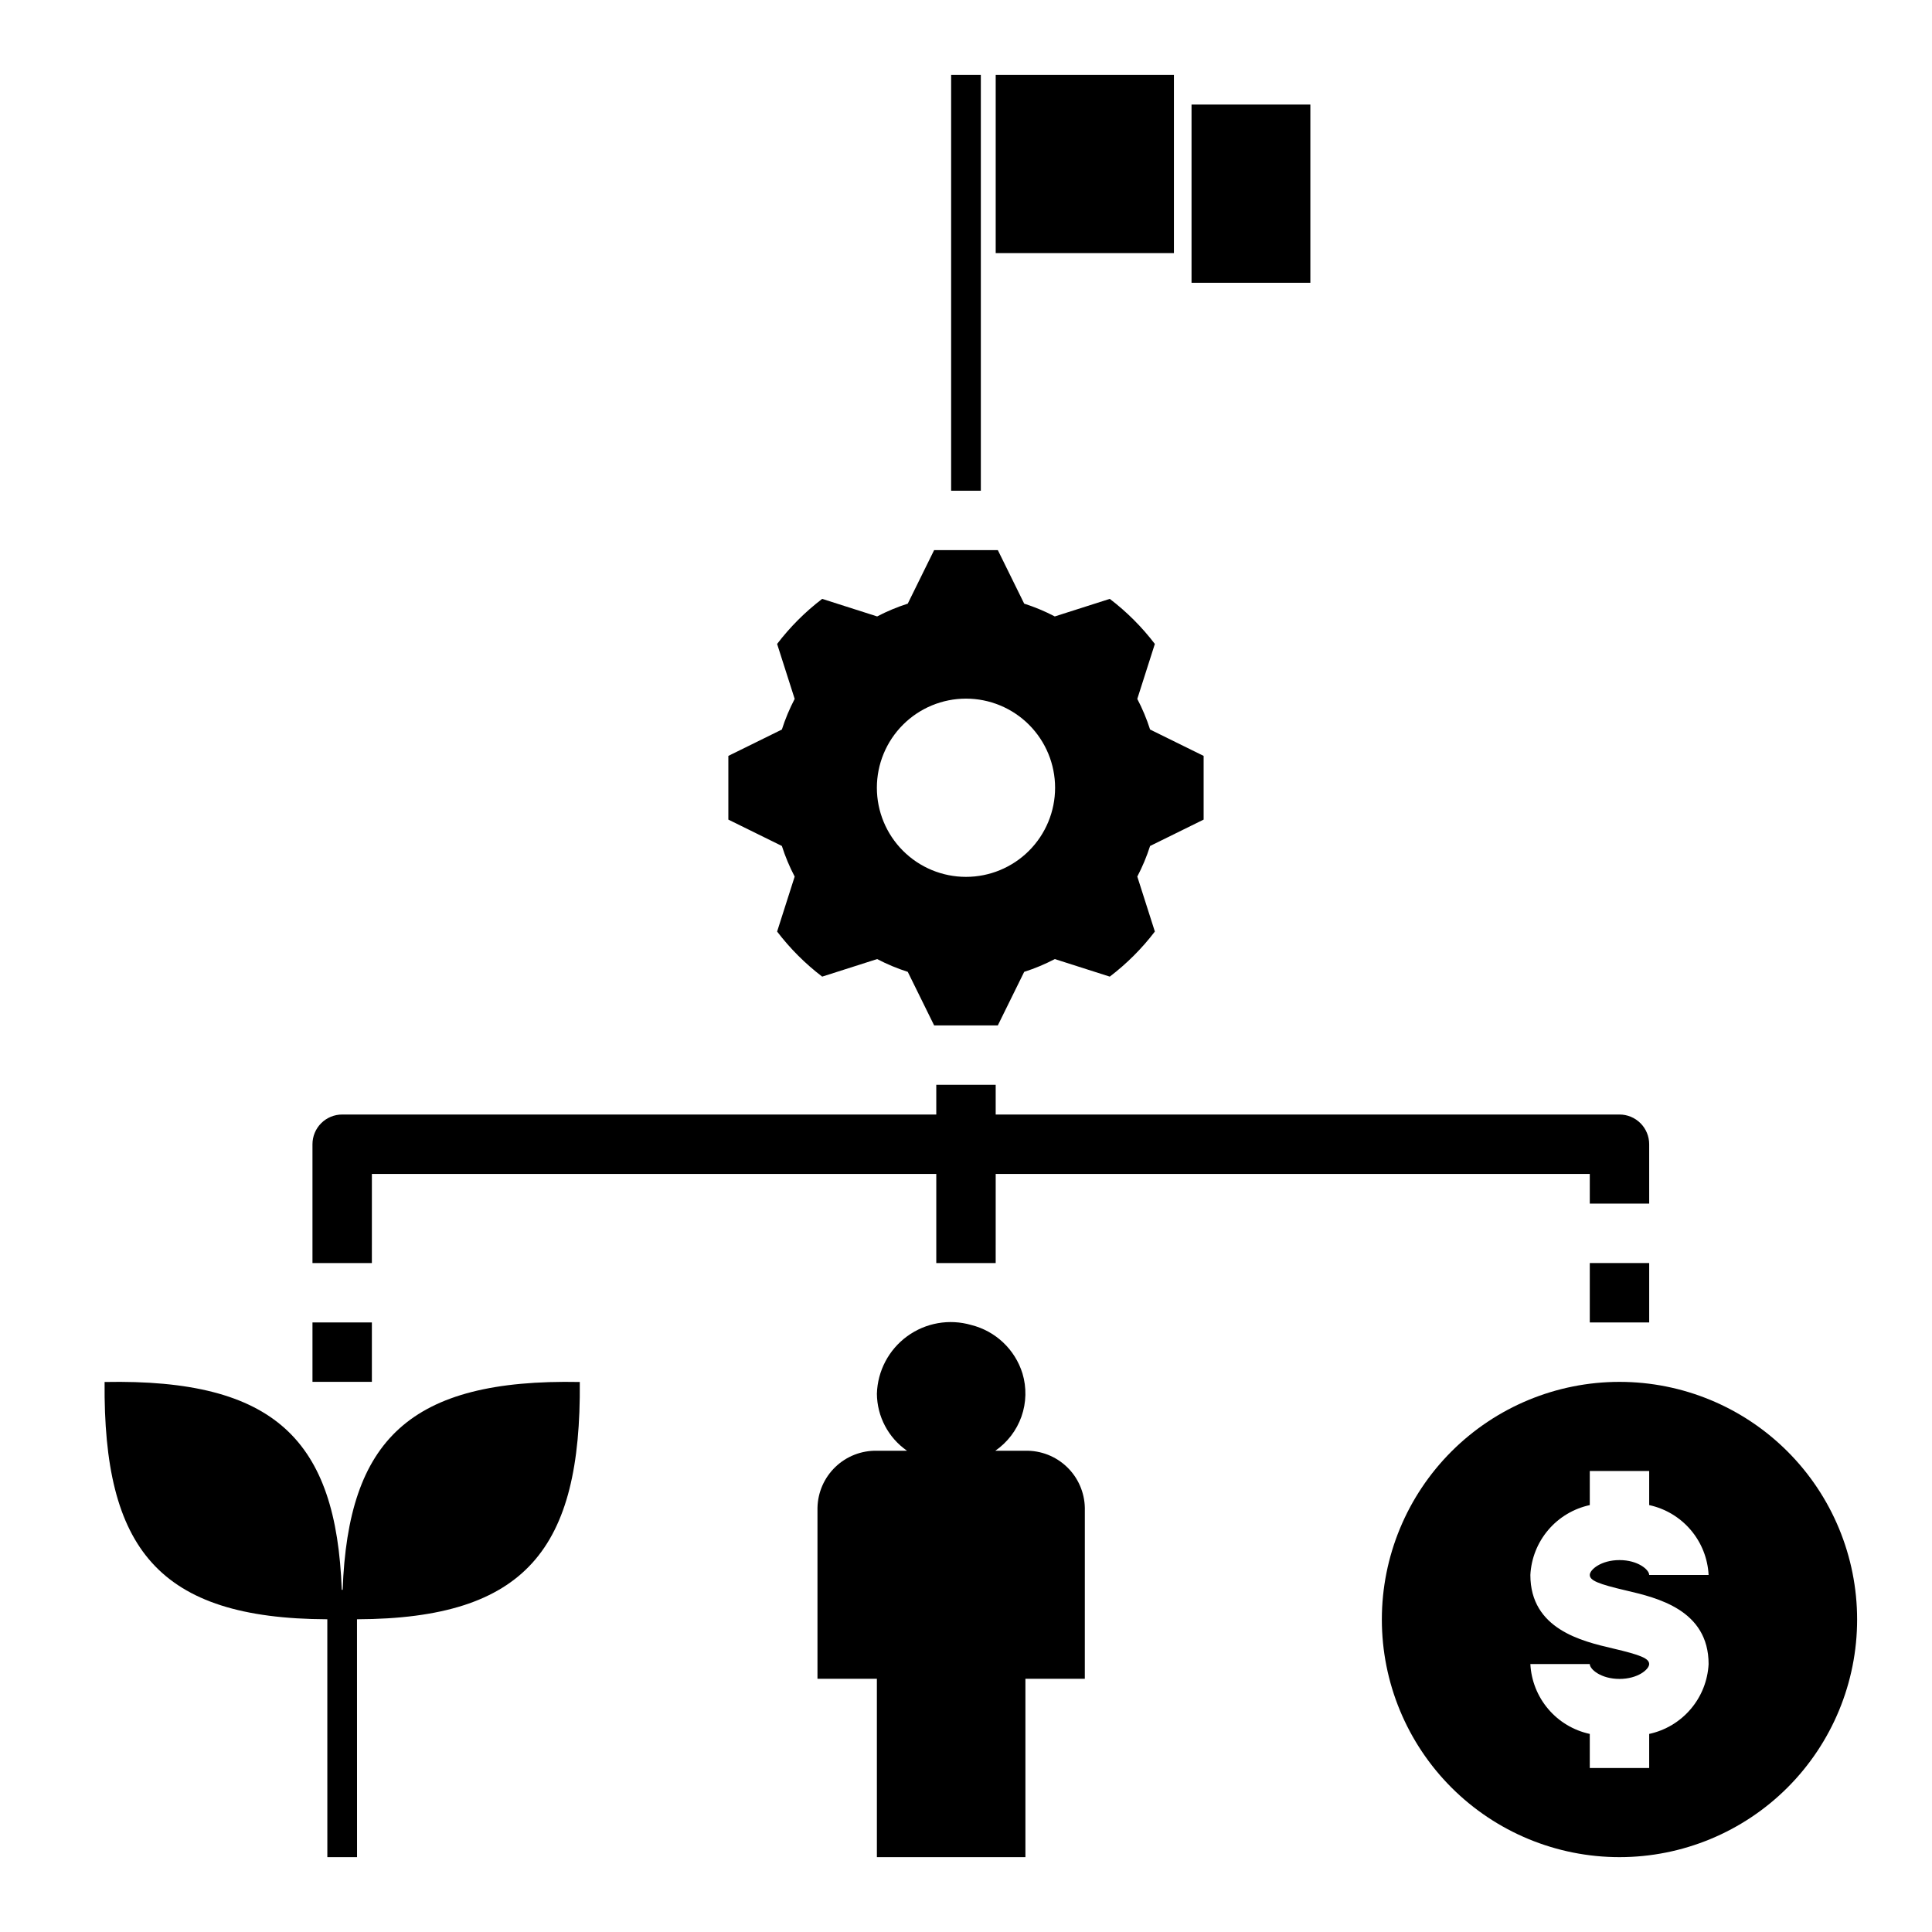
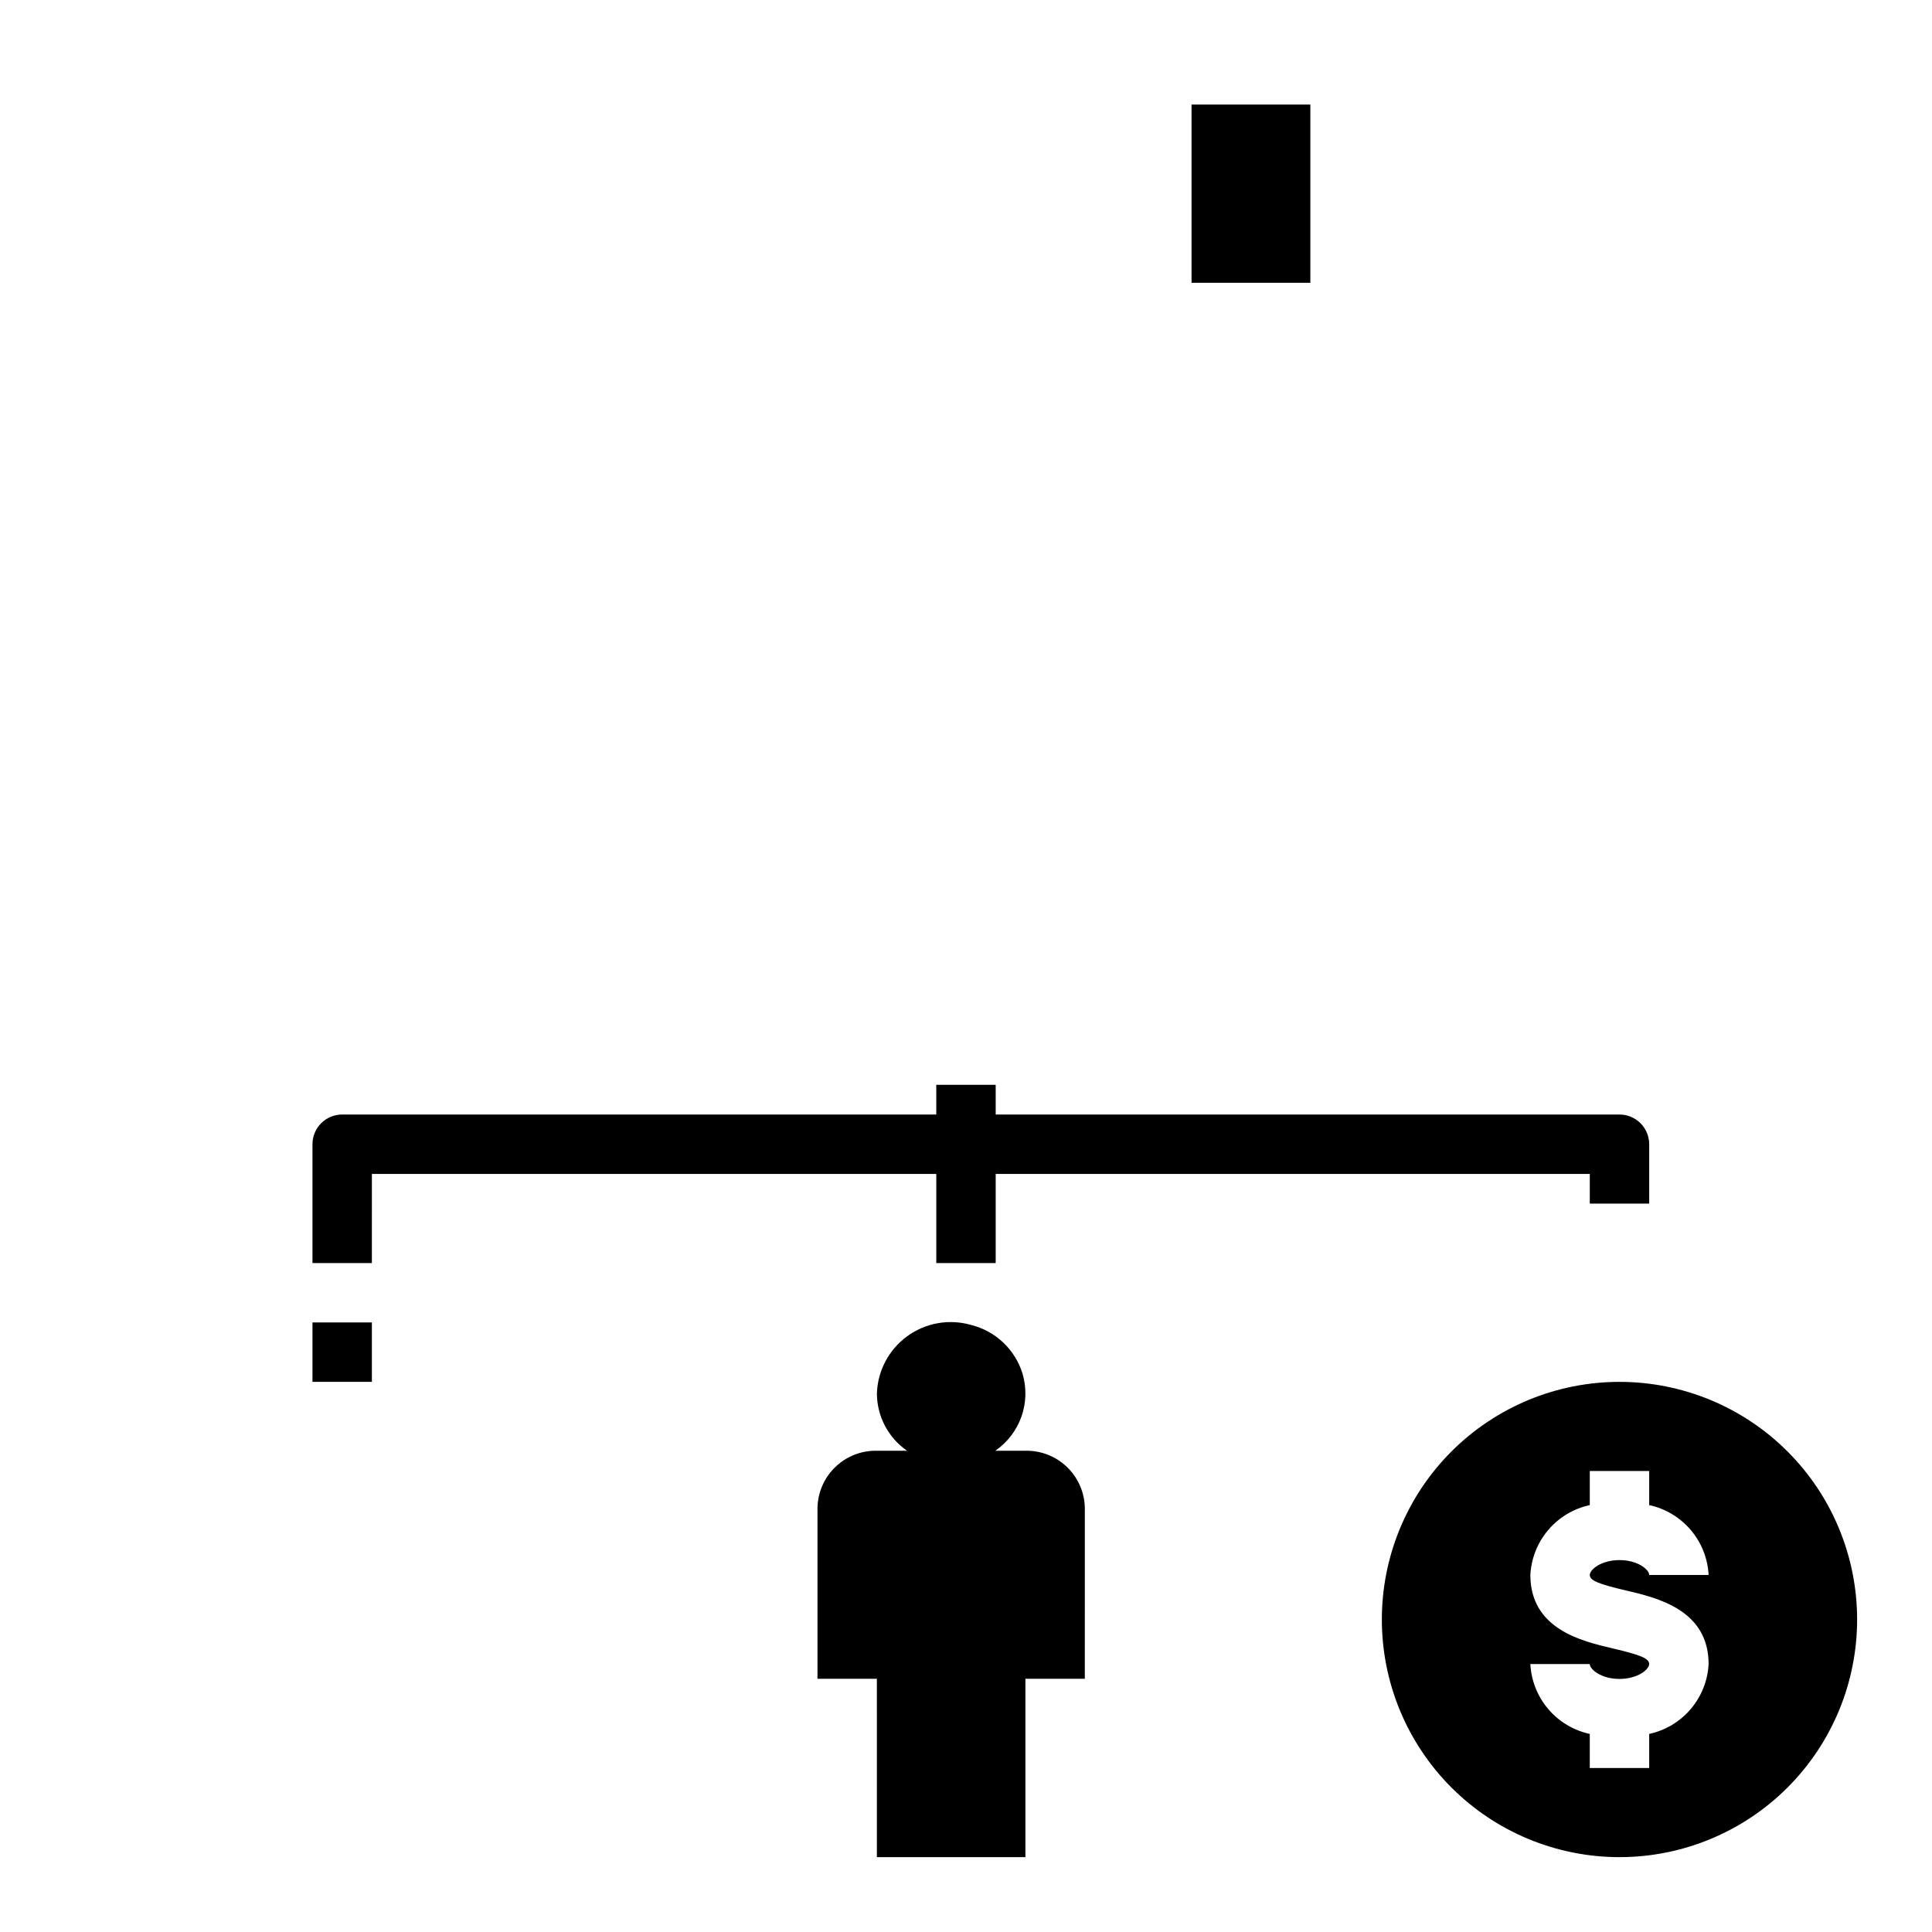
<svg xmlns="http://www.w3.org/2000/svg" fill="#000000" width="800px" height="800px" version="1.1" viewBox="144 144 512 512">
  <g>
    <path d="m360.64 543.57v45.324h15.742l0.004 47.27h39.359v-47.27h15.742l0.004-45.324c-0.086-4.09-1.793-7.981-4.746-10.812-2.953-2.836-6.91-4.379-11-4.297h-7.981c3.215-2.215 5.641-5.391 6.938-9.07 1.293-3.68 1.383-7.68 0.262-11.414-1.977-6.367-7.133-11.238-13.602-12.848-5.809-1.676-12.066-0.57-16.953 2.992-4.883 3.566-7.848 9.188-8.023 15.23 0.047 6.035 3.023 11.668 7.981 15.109h-7.981c-4.09-0.082-8.047 1.461-11 4.297-2.953 2.832-4.66 6.723-4.746 10.812z" />
-     <path d="m230.75 636.16h7.871l-0.012-63.035c44.852-0.156 59.418-18.777 59.043-62.883-45.133-0.891-61.387 15.387-62.848 55.07h-0.234c-1.461-39.684-17.715-55.961-62.852-55.07-0.375 44.102 14.188 62.723 59.023 62.883z" />
-     <path d="m337.02 344.32v16.883l14.188 6.988h-0.004c0.895 2.797 2.027 5.512 3.391 8.113l-4.652 14.566c3.43 4.496 7.445 8.516 11.945 11.945l14.566-4.652c2.602 1.359 5.316 2.496 8.113 3.387l6.988 14.188h16.879l6.988-14.188c2.797-0.891 5.512-2.027 8.113-3.387l14.566 4.652c4.5-3.43 8.52-7.445 11.949-11.945l-4.652-14.566h-0.004c1.363-2.602 2.496-5.316 3.391-8.113l14.188-6.988v-16.883l-14.188-6.988v0.004c-0.895-2.801-2.027-5.516-3.391-8.117l4.652-14.566 0.004 0.004c-3.43-4.5-7.449-8.52-11.949-11.949l-14.566 4.652v0.004c-2.602-1.363-5.316-2.496-8.113-3.391l-6.988-14.188h-16.879l-6.988 14.184v0.004c-2.797 0.891-5.512 2.027-8.113 3.387l-14.566-4.652c-4.5 3.43-8.516 7.449-11.945 11.945l4.656 14.566h-0.004c-1.363 2.602-2.496 5.316-3.391 8.117zm62.977-15.176c6.262 0 12.27 2.488 16.699 6.918 4.426 4.43 6.914 10.438 6.914 16.699 0 6.266-2.488 12.27-6.914 16.699-4.43 4.43-10.438 6.918-16.699 6.918-6.266 0-12.273-2.488-16.699-6.918-4.43-4.43-6.918-10.434-6.918-16.699 0-6.262 2.488-12.27 6.918-16.699 4.426-4.43 10.434-6.918 16.699-6.918z" />
-     <path d="m396.06 163.84h7.871v110.21h-7.871z" />
-     <path d="m407.87 163.84h47.23v47.23h-47.23z" />
    <path d="m459.77 171.71h31.488v47.23h-31.488z" />
    <path d="m581.05 447.23c0-2.086-0.828-4.09-2.305-5.566-1.477-1.477-3.481-2.305-5.566-2.305h-165.31v-7.871h-15.746v7.871h-157.44c-2.09 0-4.094 0.828-5.57 2.305-1.473 1.477-2.305 3.481-2.305 5.566v31.488h15.742l0.004-23.617h149.57v23.617h15.742l0.004-23.617h157.44v7.871h15.742z" />
    <path d="m226.81 494.46h15.742v15.742h-15.742z" />
-     <path d="m565.31 478.72h15.742v15.742h-15.742z" />
    <path d="m573.18 510.21c-16.703 0-32.723 6.637-44.531 18.445s-18.445 27.828-18.445 44.531 6.637 32.719 18.445 44.531c11.809 11.809 27.828 18.445 44.531 18.445s32.719-6.637 44.531-18.445c11.809-11.812 18.445-27.828 18.445-44.531s-6.637-32.723-18.445-44.531c-11.812-11.809-27.828-18.445-44.531-18.445zm1.785 55.297c8.16 1.914 21.832 5.106 21.832 19.488-0.227 4.387-1.891 8.578-4.738 11.922-2.844 3.348-6.715 5.664-11.008 6.59v9.039h-15.742v-9.039c-4.297-0.926-8.164-3.242-11.008-6.59-2.848-3.344-4.512-7.535-4.738-11.922h15.742c0 1.391 2.992 3.938 7.871 3.938 4.883 0 7.871-2.543 7.871-3.938 0-1.469-2.168-2.398-9.672-4.152-8.156-1.906-21.812-5.106-21.812-19.465 0.227-4.387 1.891-8.578 4.738-11.922 2.844-3.348 6.711-5.664 11.008-6.59v-9.039h15.742v9.039c4.293 0.926 8.164 3.242 11.008 6.59 2.848 3.344 4.512 7.535 4.738 11.922h-15.746c0-1.391-2.992-3.938-7.871-3.938-4.883 0-7.871 2.543-7.871 3.938 0 1.453 2.164 2.383 9.652 4.129z" />
  </g>
</svg>